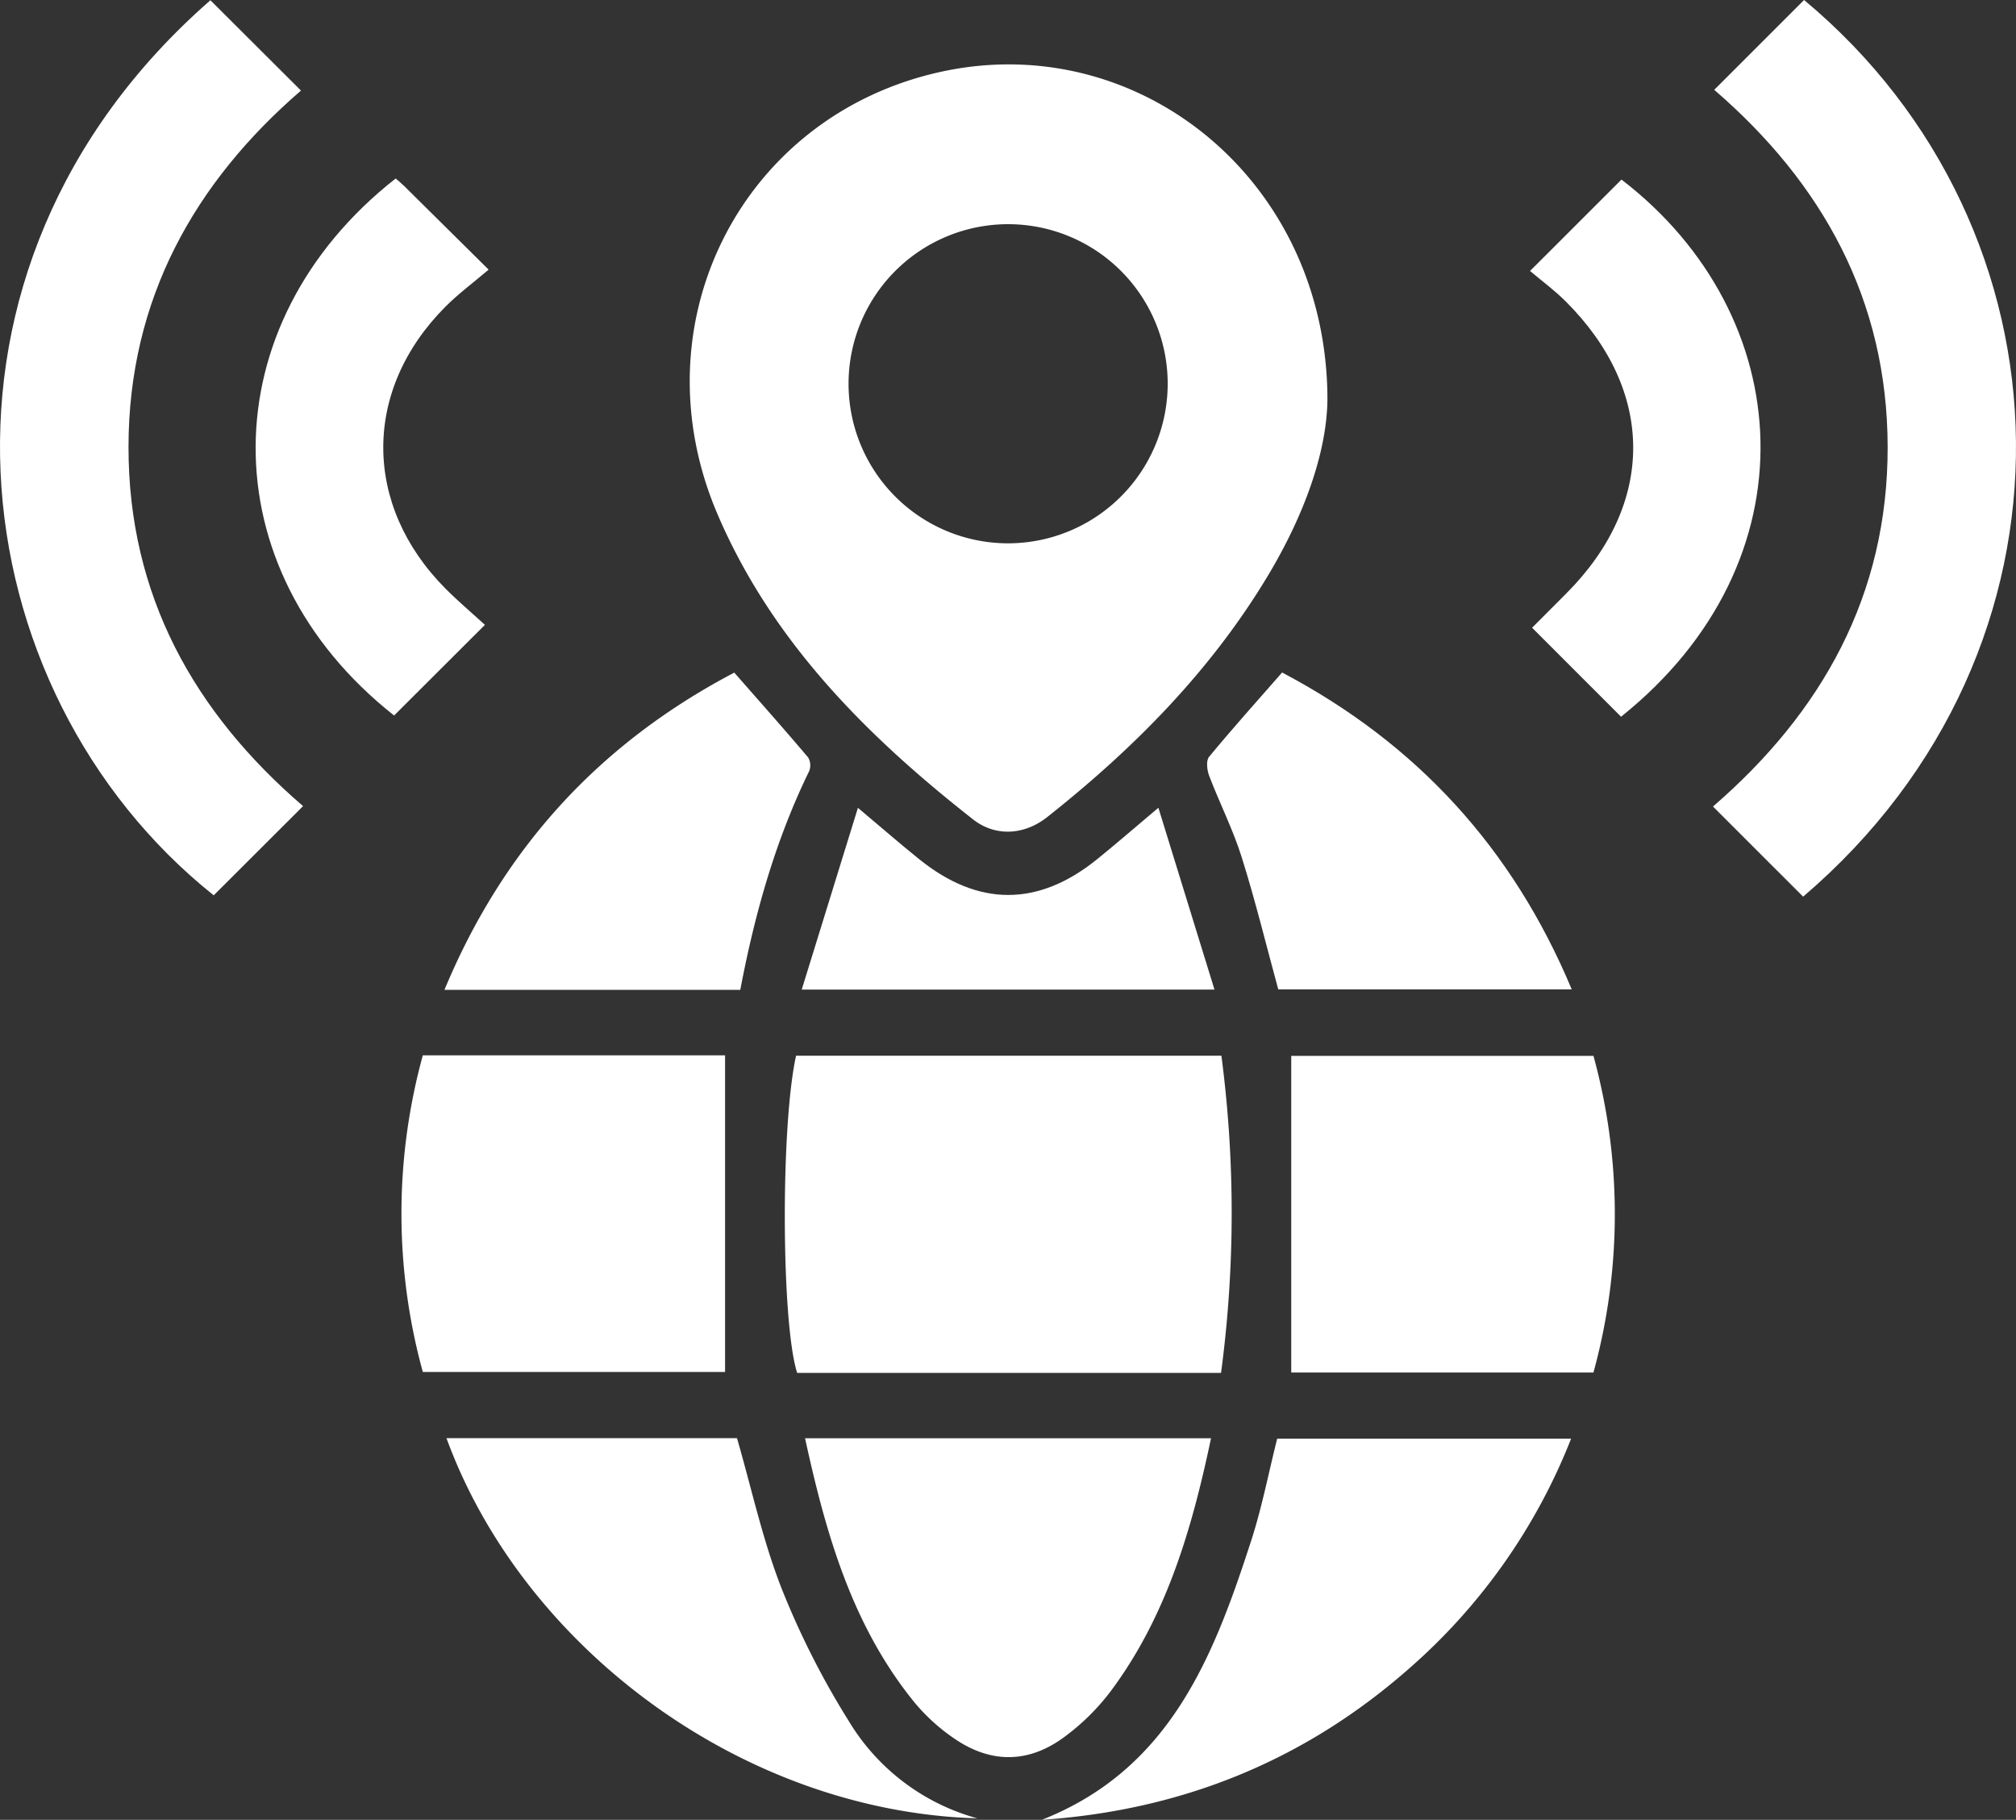
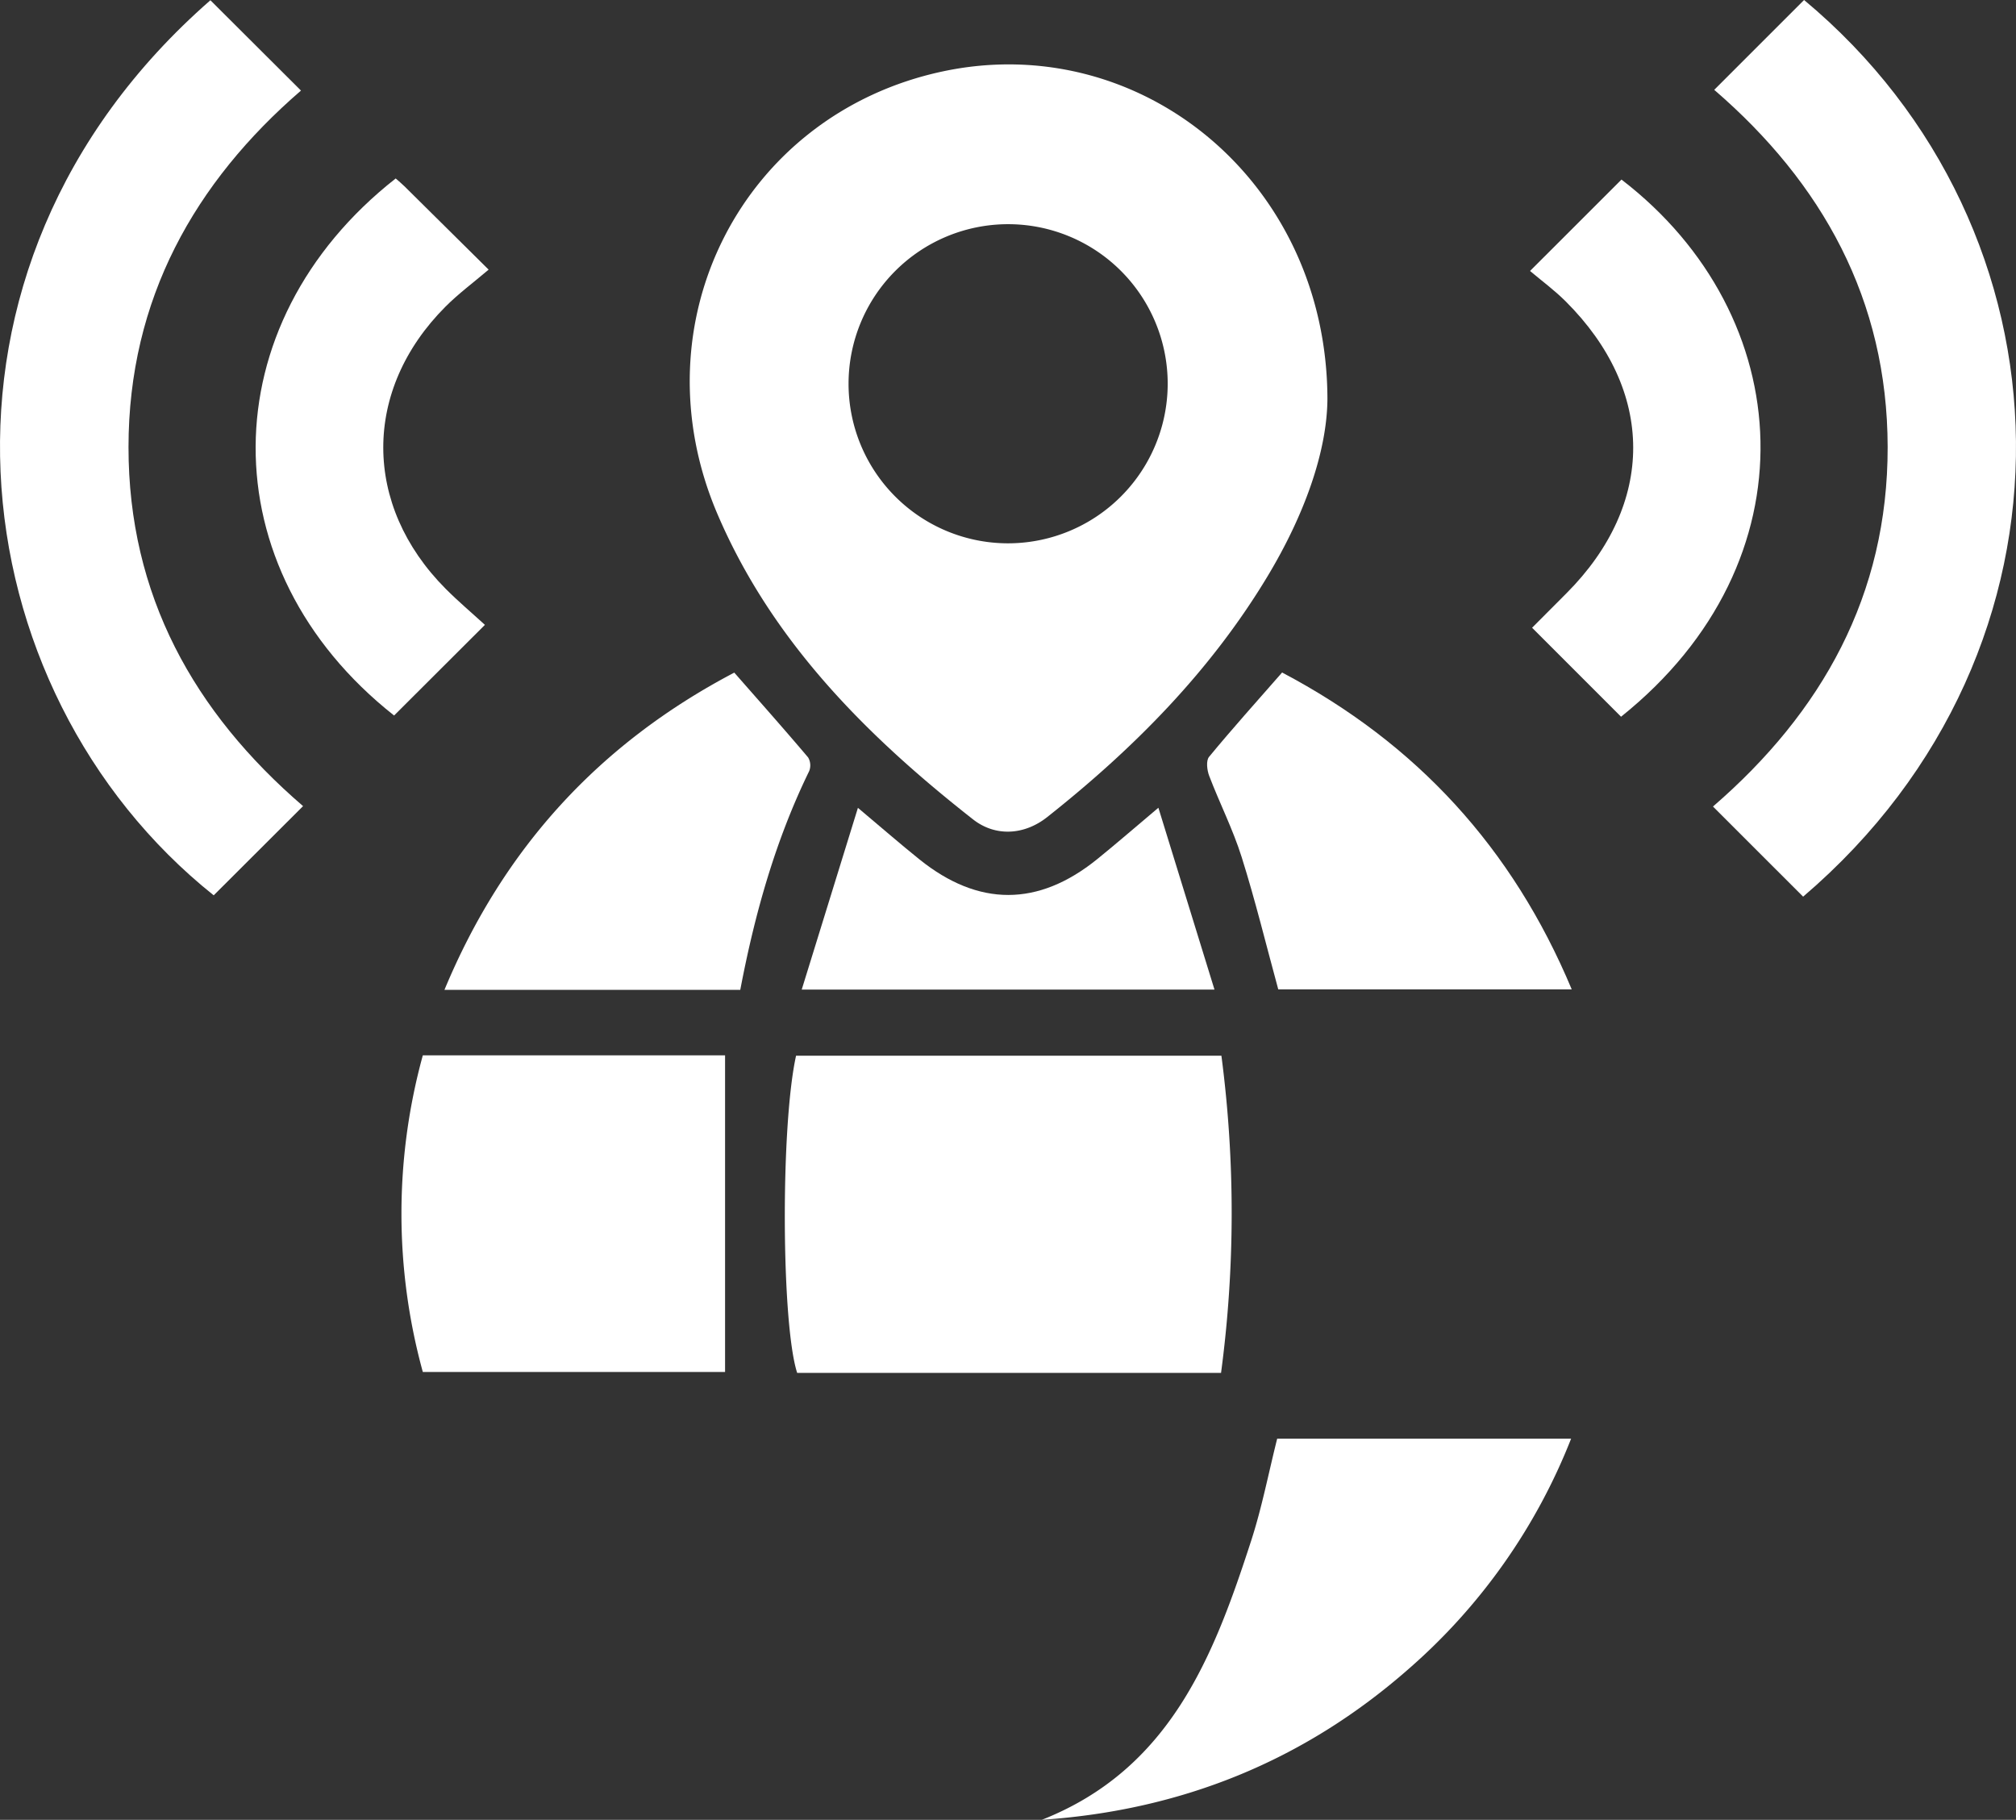
<svg xmlns="http://www.w3.org/2000/svg" width="378.23" height="341.433" viewBox="0 0 378.23 341.433">
  <rect x="0" y="0" width="378.23" height="341.433" fill="#333333" stroke="none" />
  <g id="Location_Access" data-name="Location Access" transform="translate(-2027.59 -2216.001)">
    <path id="Path_101669" data-name="Path 101669" d="M249.043,74.845c-.069,10.05-4.455,21.985-11.161,33.156-10.737,17.885-25.168,32.443-41.412,45.3-4.295,3.4-9.718,3.724-13.912.433-20.014-15.7-37.781-33.481-47.963-57.307-15.353-35.931,4.718-75.006,42.254-83.023,36.94-7.891,72.1,20.485,72.194,61.445m-29.966-2.873a29.938,29.938,0,1,0-30.009,29.963,29.975,29.975,0,0,0,30.009-29.963" transform="translate(2027.59 2216)" fill="#fff" />
    <path id="Path_101670" data-name="Path 101670" d="M229.154,198.075a226.814,226.814,0,0,1-.069,59.51H149.561c-2.984-9.245-3.126-46.369-.208-59.51Z" transform="translate(2027.59 2216)" fill="#fff" />
    <path id="Path_101671" data-name="Path 101671" d="M338.293,168.231,321.379,151.32c20.45-17.681,32.814-39.666,32.771-67.456-.041-27.647-12.3-49.553-32.538-67.009L338.47,0c51.642,43.01,54.427,121.61-.177,168.23" transform="translate(2027.59 2216)" fill="#fff" />
    <path id="Path_101672" data-name="Path 101672" d="M56.859,151.244,40.094,167.981C-7.992,129.591-18.252,50.5,39.474.048L56.467,16.994C36.559,34.188,24.126,56.074,24.11,83.865c-.017,27.835,12.308,49.79,32.749,67.379" transform="translate(2027.59 2216)" fill="#fff" />
-     <path id="Path_101673" data-name="Path 101673" d="M298.955,257.506h-56.7V198.1h56.7a112.1,112.1,0,0,1,0,59.406" transform="translate(2027.59 2216)" fill="#fff" />
    <path id="Path_101674" data-name="Path 101674" d="M136.034,198.005v59.4H79.326a112.041,112.041,0,0,1,0-59.4Z" transform="translate(2027.59 2216)" fill="#fff" />
-     <path id="Path_101675" data-name="Path 101675" d="M151.038,269.842h76.169c-3.607,17.109-8.379,33.513-18.913,47.582a42.534,42.534,0,0,1-8.457,8.354c-6.87,5.161-14.093,5.157-21.114.188a36.11,36.11,0,0,1-7.128-6.528c-11.735-14.413-16.645-31.661-20.557-49.6" transform="translate(2027.59 2216)" fill="#fff" />
    <path id="Path_101676" data-name="Path 101676" d="M195.458,341.434c24.066-9.484,32.23-30.6,39.3-52.431,1.991-6.148,3.218-12.543,4.86-19.081h55.145a111.249,111.249,0,0,1-30.509,43.225c-19.6,17.206-42.523,26.5-68.8,28.287" transform="translate(2027.59 2216)" fill="#fff" />
-     <path id="Path_101677" data-name="Path 101677" d="M83.761,269.826h54.511c2.755,9.532,4.812,19.086,8.318,28.074a154.447,154.447,0,0,0,12.6,24.918,40.681,40.681,0,0,0,24.183,18.34c-44.19-1.29-85.283-32.123-99.608-71.332" transform="translate(2027.59 2216)" fill="#fff" />
    <path id="Path_101678" data-name="Path 101678" d="M240.539,126.176c25.236,13.3,43.242,32.92,54.339,59.449H239.819c-2.279-8.345-4.3-16.672-6.87-24.83-1.636-5.2-4.141-10.123-6.091-15.234-.408-1.068-.612-2.846-.02-3.563,4.348-5.274,8.922-10.361,13.7-15.822" transform="translate(2027.59 2216)" fill="#fff" />
    <path id="Path_101679" data-name="Path 101679" d="M138.887,185.713h-55.5c11.07-26.631,29.151-46.28,54.376-59.517,4.735,5.4,9.356,10.6,13.852,15.913a2.923,2.923,0,0,1,.189,2.586c-6.326,12.972-10.193,26.718-12.918,41.018" transform="translate(2027.59 2216)" fill="#fff" />
    <path id="Path_101680" data-name="Path 101680" d="M90.975,117.238,73.937,134.245c-34.867-27.523-34.5-73.442.3-100.761.536.477,1.111.943,1.635,1.46,4.961,4.9,9.914,9.815,15.8,15.645-2.851,2.429-5.654,4.5-8.09,6.944C68,73.143,68.026,94.8,83.6,110.456c2.363,2.376,4.934,4.545,7.378,6.782" transform="translate(2027.59 2216)" fill="#fff" />
    <path id="Path_101681" data-name="Path 101681" d="M304.131,134.472l-16.689-16.695c2.116-2.123,4.264-4.282,6.416-6.436,16.77-16.794,16.747-38-.129-54.811-2.1-2.095-4.523-3.872-6.673-5.692l17.157-17.146c33.239,25.518,36.321,71.654-.082,100.78" transform="translate(2027.59 2216)" fill="#fff" />
    <path id="Path_101682" data-name="Path 101682" d="M217.329,151.548l10.525,34.118h-77.44l10.545-34.1c4.413,3.705,7.927,6.769,11.559,9.687,11.064,8.889,22.258,8.878,33.287-.024,3.583-2.892,7.057-5.919,11.524-9.679" transform="translate(2027.59 2216)" fill="#fff" />
  </g>
</svg>